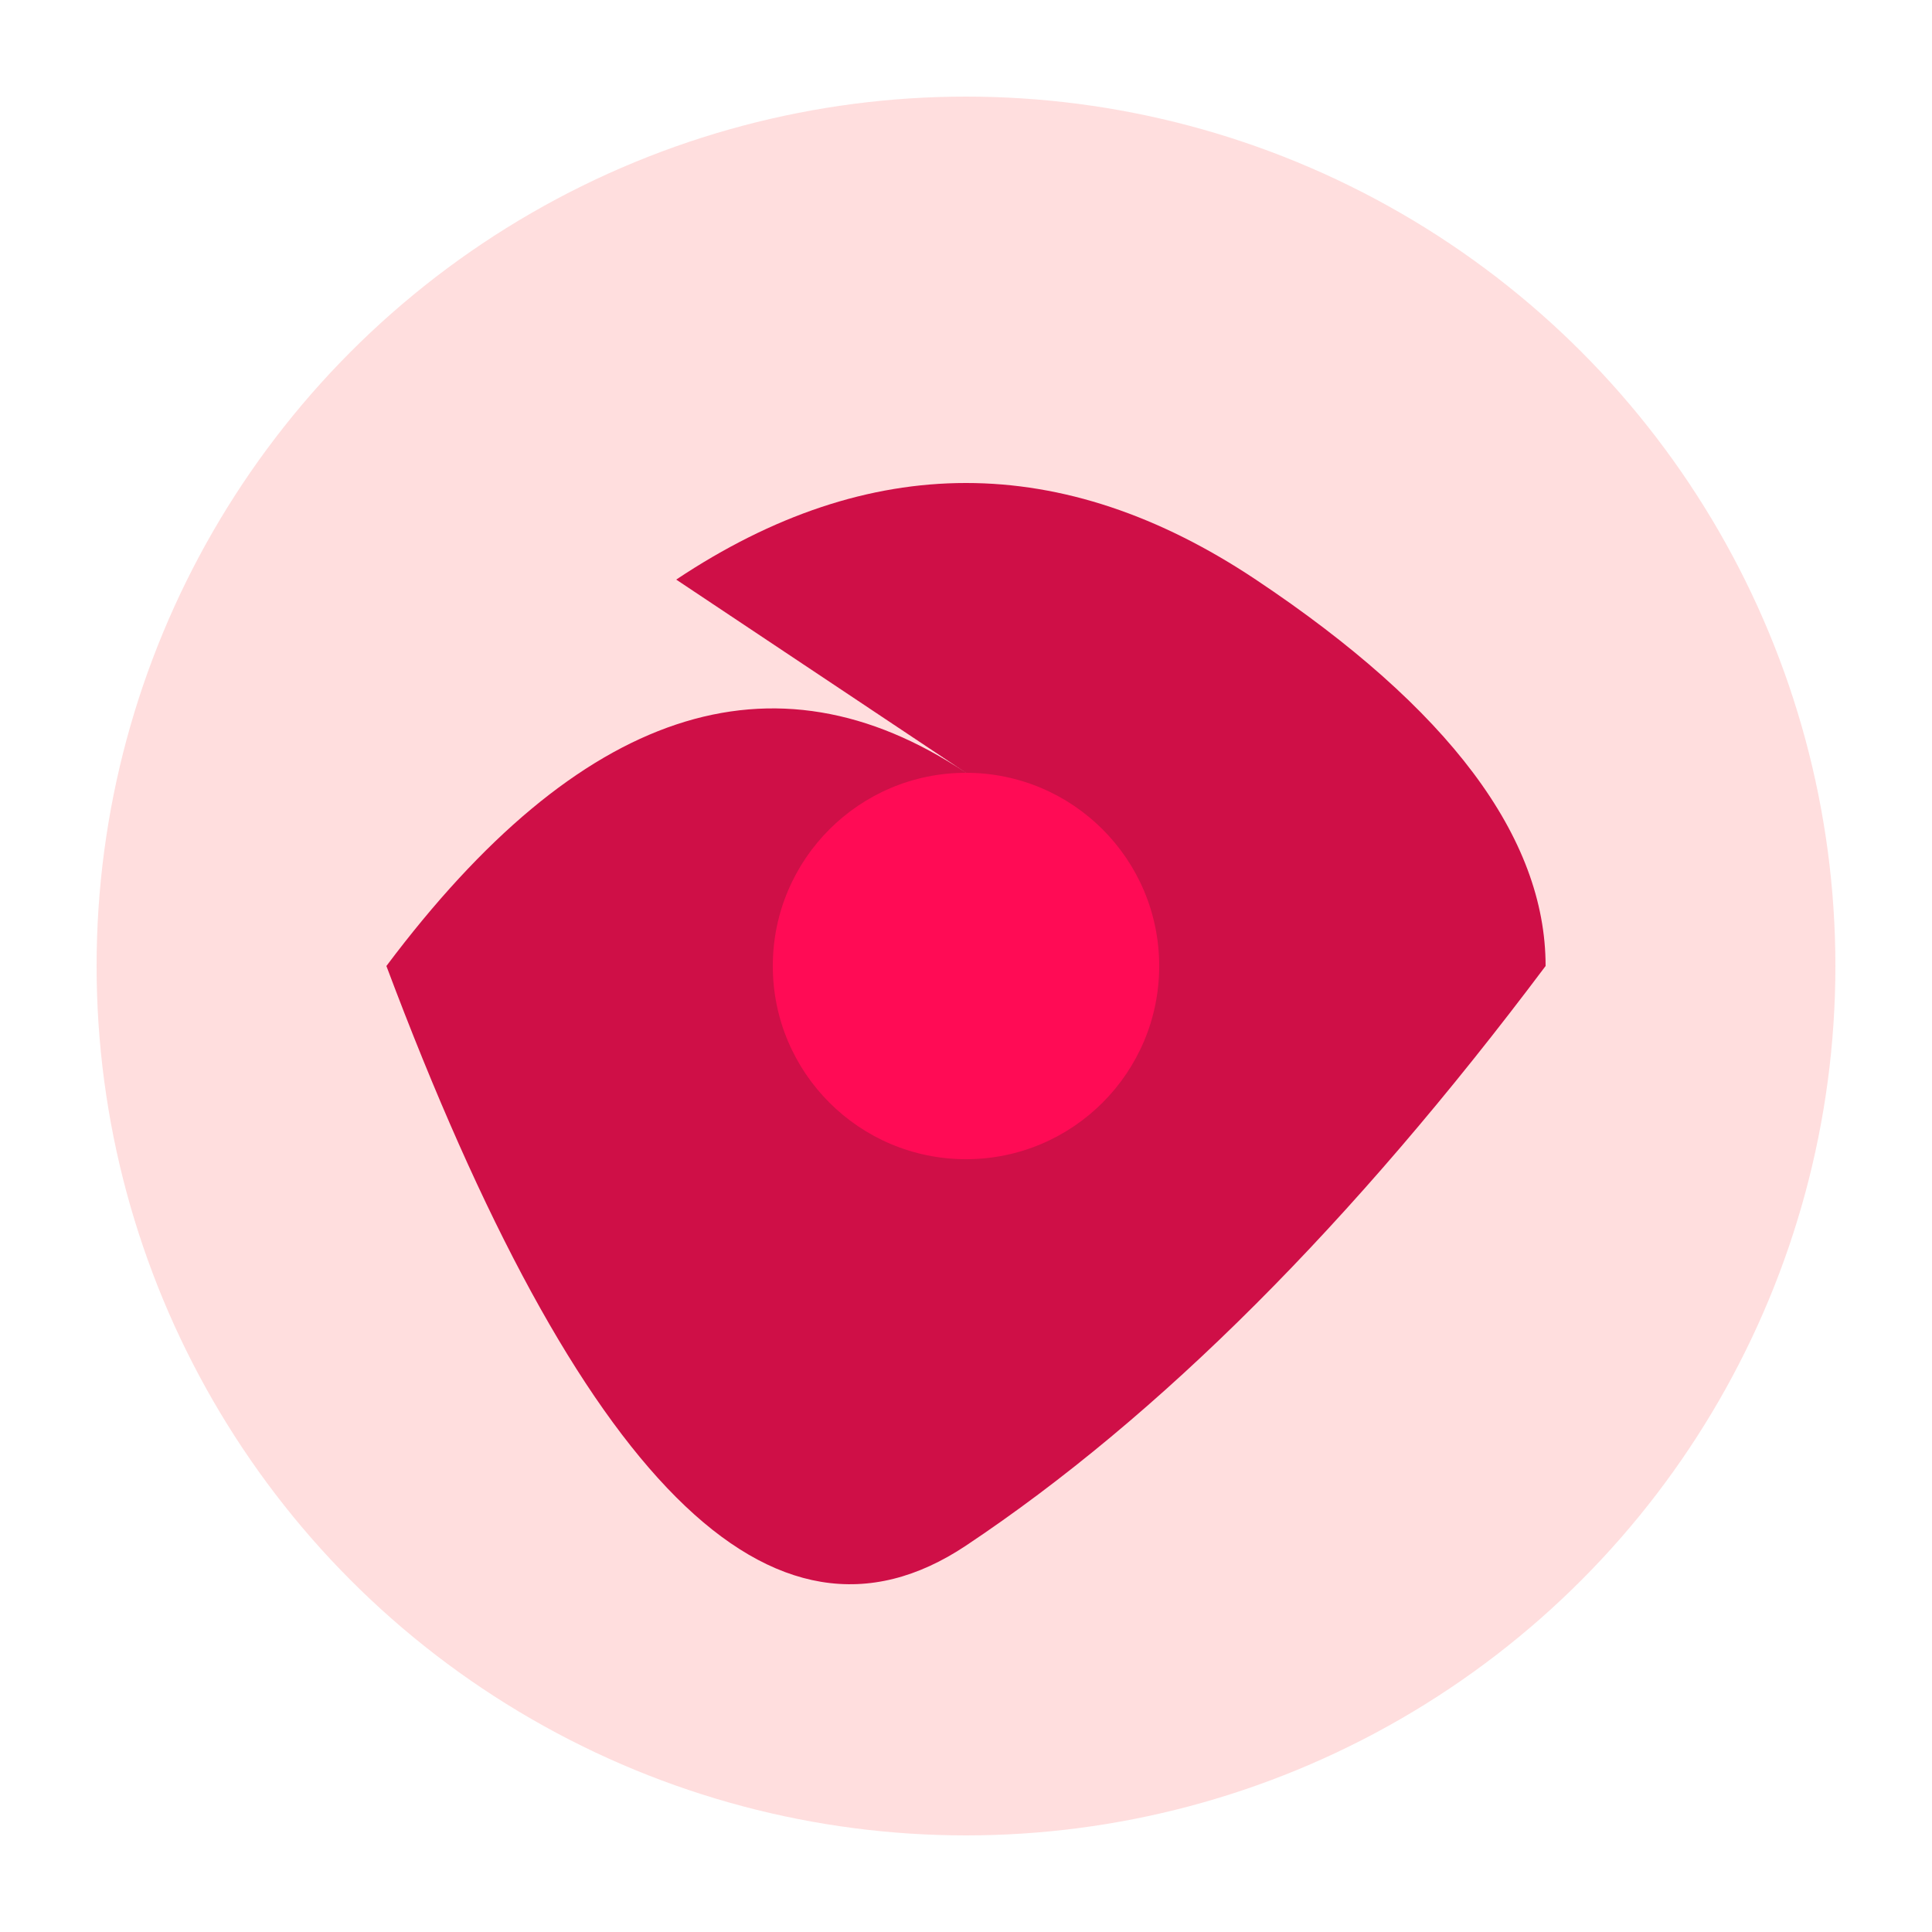
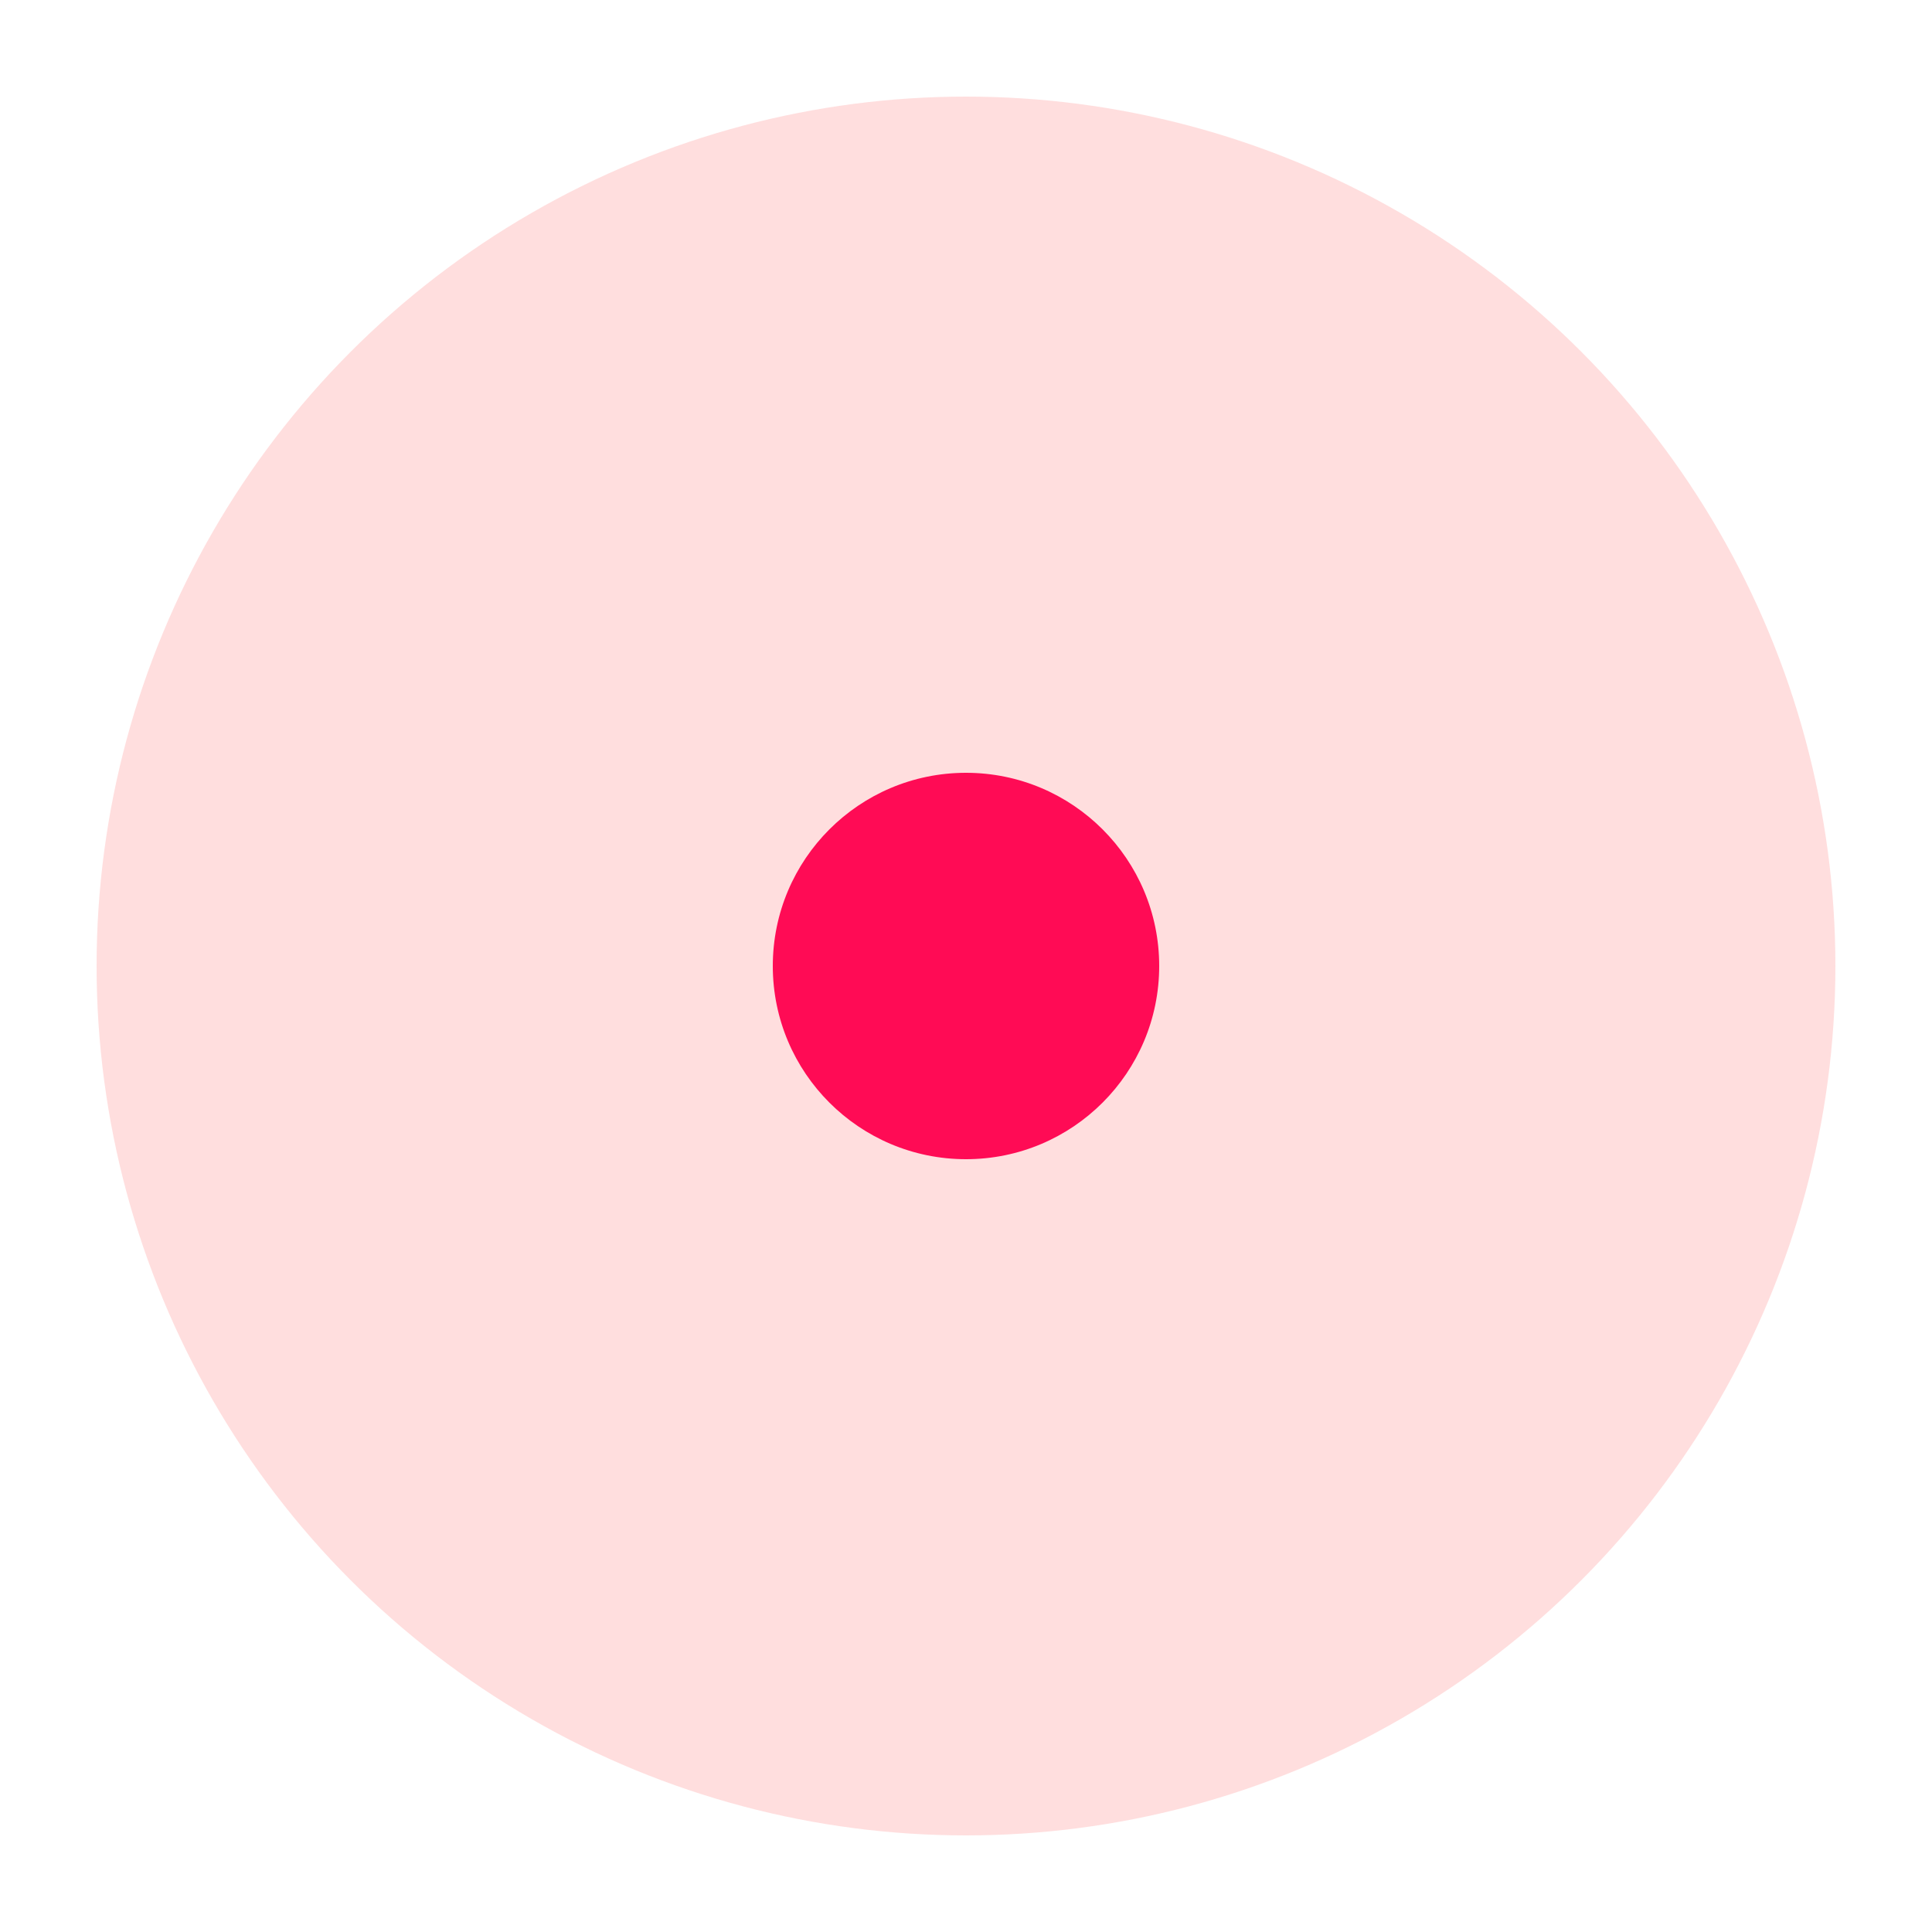
<svg xmlns="http://www.w3.org/2000/svg" width="100" height="100" viewBox="0 0 100 100">
  <circle cx="50" cy="50" r="45" fill="#FFDEDE" />
-   <path d="M35,30 Q50,20 65,30 T80,50 Q65,70 50,80 T20,50 Q35,30 50,40" fill="#CF0F47" />
  <circle cx="50" cy="50" r="10" fill="#FF0B55" />
</svg>